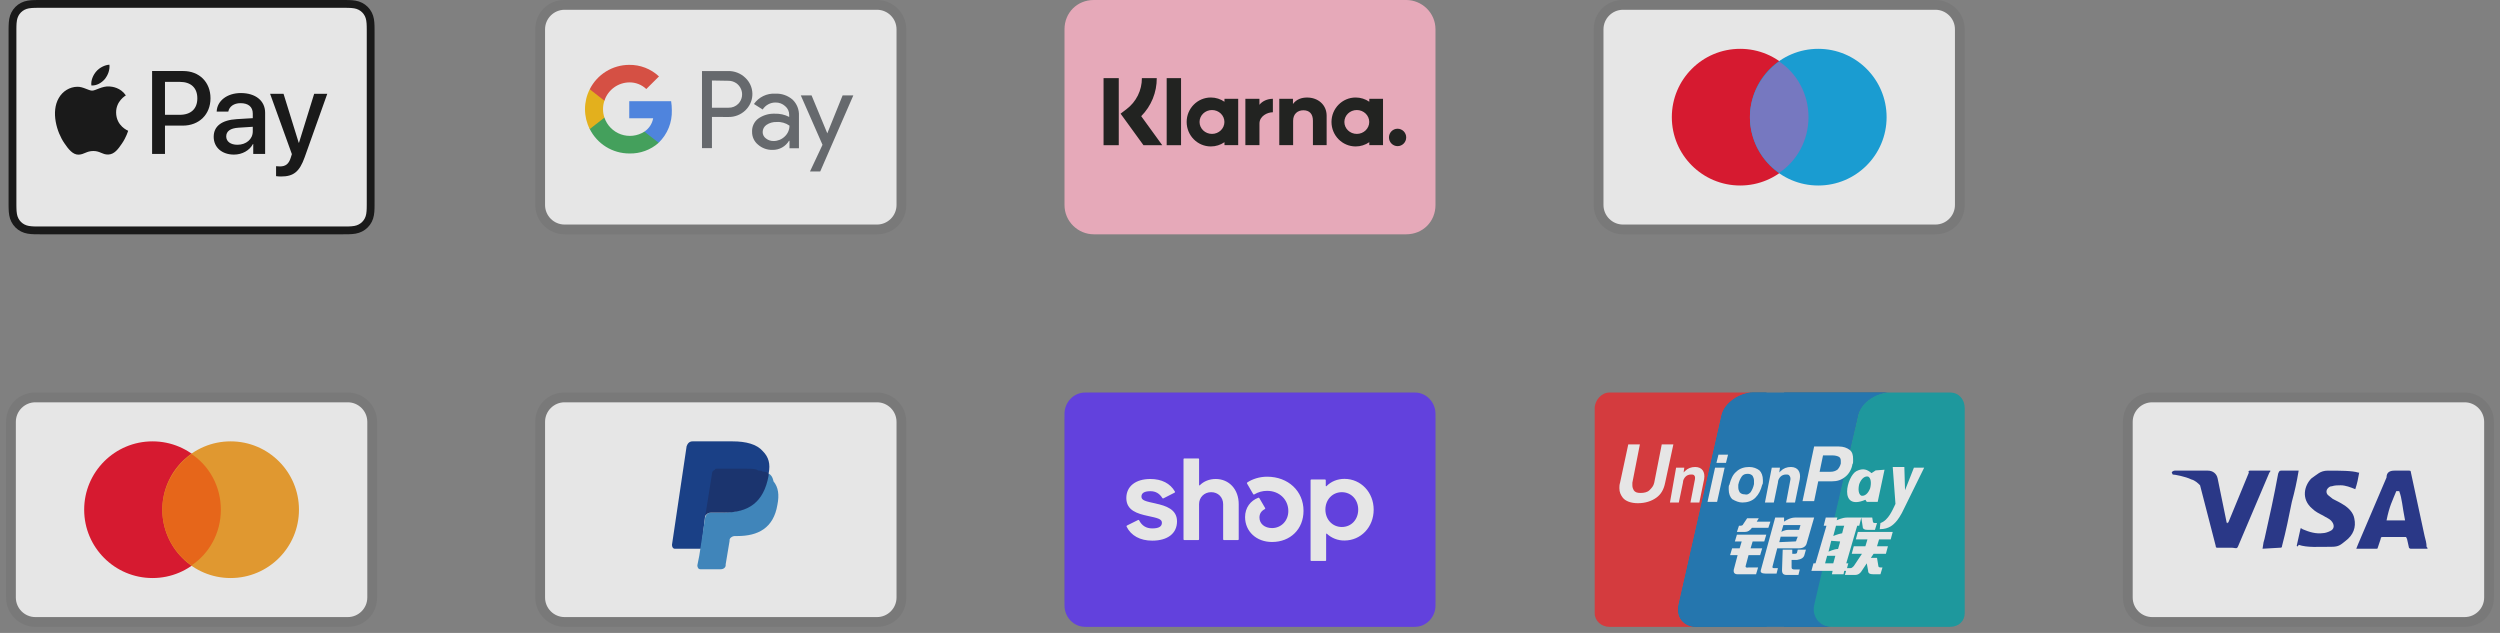
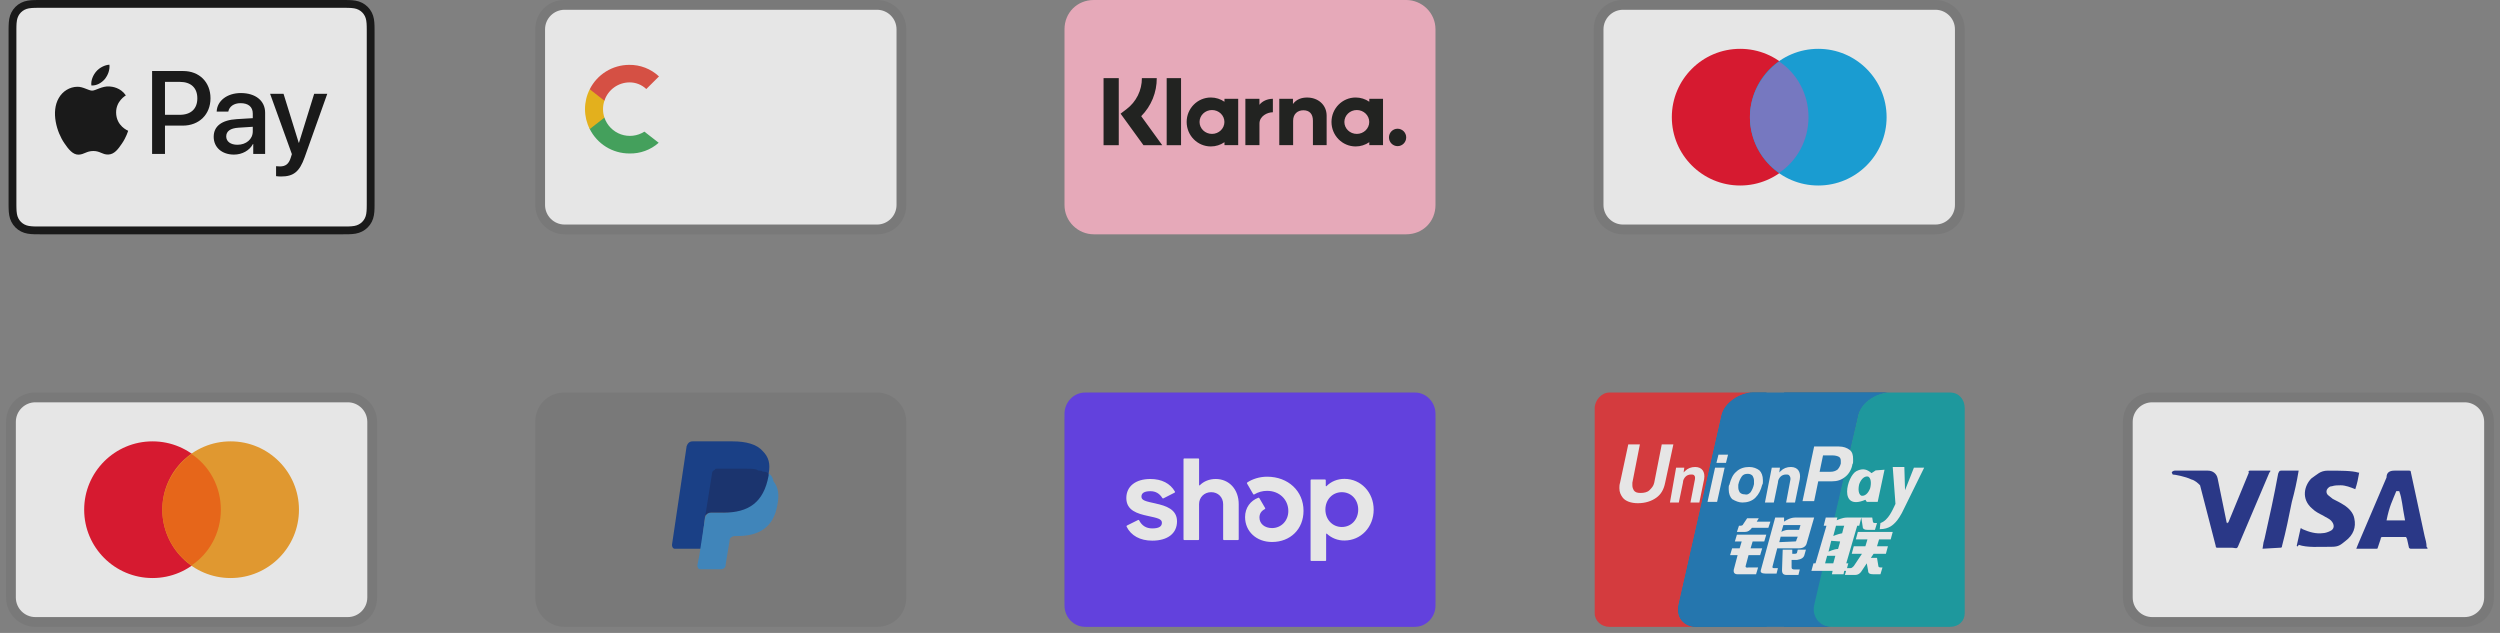
<svg xmlns="http://www.w3.org/2000/svg" width="237" height="60" viewBox="0 0 237 60" fill="none">
  <rect x="0" y="0" width="237" height="60" fill="#808080" stroke="none" />
  <g opacity="0.8" clip-path="url(#clip0_327_1352)">
    <path d="M32.402 0H3.92C3.802 0 3.683 0 3.564 0.001C3.464 0.001 3.364 0.003 3.264 0.005C3.047 0.011 2.827 0.024 2.612 0.063C2.396 0.1 2.187 0.169 1.992 0.267C1.599 0.467 1.28 0.786 1.08 1.179C0.981 1.374 0.912 1.583 0.876 1.799C0.837 2.015 0.824 2.234 0.818 2.452C0.815 2.552 0.814 2.652 0.813 2.751C0.813 2.87 0.813 2.988 0.813 3.107V19.105C0.813 19.224 0.813 19.342 0.813 19.461C0.814 19.561 0.815 19.661 0.818 19.761C0.824 19.978 0.837 20.198 0.876 20.413C0.912 20.628 0.981 20.838 1.08 21.033C1.179 21.228 1.308 21.407 1.463 21.561C1.618 21.716 1.796 21.846 1.992 21.945C2.19 22.046 2.394 22.11 2.612 22.15C2.827 22.188 3.047 22.201 3.264 22.207C3.364 22.209 3.464 22.21 3.564 22.211C3.683 22.212 3.802 22.212 3.92 22.212H32.402C32.52 22.212 32.639 22.212 32.758 22.211C32.858 22.211 32.957 22.209 33.058 22.207C33.275 22.201 33.495 22.188 33.71 22.15C33.926 22.113 34.135 22.044 34.33 21.945C34.723 21.745 35.042 21.426 35.242 21.033C35.343 20.835 35.407 20.631 35.446 20.413C35.485 20.198 35.498 19.978 35.504 19.761C35.507 19.661 35.508 19.561 35.508 19.461C35.509 19.342 35.509 19.224 35.509 19.105V3.107C35.509 2.989 35.509 2.87 35.508 2.751C35.508 2.651 35.506 2.552 35.504 2.452C35.498 2.234 35.485 2.015 35.446 1.799C35.41 1.583 35.341 1.374 35.242 1.179C35.042 0.786 34.723 0.467 34.33 0.267C34.135 0.169 33.926 0.1 33.71 0.063C33.495 0.024 33.275 0.011 33.058 0.005C32.958 0.003 32.858 0.001 32.758 0.001C32.639 0 32.52 0 32.402 0Z" fill="black" />
    <path d="M32.402 0.74L32.753 0.741C32.848 0.741 32.943 0.743 33.038 0.745C33.204 0.75 33.398 0.759 33.579 0.791C33.737 0.819 33.869 0.862 33.995 0.927C34.249 1.056 34.455 1.262 34.583 1.515C34.647 1.641 34.69 1.772 34.718 1.931C34.751 2.11 34.76 2.305 34.764 2.472C34.767 2.566 34.768 2.661 34.768 2.757C34.769 2.874 34.769 2.99 34.769 3.107V19.105C34.769 19.222 34.769 19.338 34.768 19.457C34.768 19.552 34.767 19.646 34.764 19.74C34.76 19.907 34.751 20.102 34.718 20.283C34.694 20.427 34.648 20.567 34.583 20.697C34.454 20.951 34.248 21.157 33.994 21.285C33.868 21.35 33.737 21.393 33.581 21.421C33.396 21.454 33.194 21.463 33.041 21.467C32.946 21.469 32.85 21.47 32.752 21.471C32.636 21.472 32.519 21.472 32.402 21.472H3.916C3.801 21.472 3.685 21.472 3.568 21.471C3.474 21.47 3.379 21.469 3.285 21.467C3.129 21.463 2.926 21.454 2.743 21.421C2.598 21.397 2.458 21.351 2.327 21.285C2.201 21.221 2.086 21.137 1.987 21.037C1.887 20.938 1.804 20.823 1.74 20.697C1.674 20.566 1.629 20.426 1.605 20.281C1.572 20.1 1.563 19.906 1.559 19.741C1.556 19.646 1.555 19.551 1.554 19.457L1.554 19.178V3.034L1.554 2.756C1.555 2.661 1.556 2.566 1.558 2.472C1.563 2.306 1.572 2.112 1.605 1.929C1.629 1.785 1.674 1.645 1.74 1.514C1.804 1.389 1.887 1.274 1.988 1.174C2.087 1.074 2.202 0.991 2.328 0.927C2.459 0.861 2.599 0.815 2.743 0.791C2.924 0.759 3.119 0.75 3.285 0.745C3.38 0.743 3.475 0.741 3.569 0.741L3.921 0.74H32.402Z" fill="white" />
    <path d="M9.933 7.5C10.227 7.132 10.427 6.638 10.374 6.133C9.944 6.154 9.418 6.417 9.114 6.785C8.841 7.101 8.599 7.615 8.662 8.099C9.145 8.141 9.628 7.857 9.933 7.5Z" fill="black" />
    <path d="M10.369 8.194C9.667 8.152 9.07 8.592 8.735 8.592C8.399 8.592 7.886 8.215 7.331 8.225C6.608 8.236 5.938 8.645 5.571 9.295C4.817 10.594 5.372 12.523 6.106 13.581C6.462 14.105 6.891 14.682 7.457 14.661C7.991 14.64 8.201 14.315 8.85 14.315C9.499 14.315 9.688 14.661 10.254 14.65C10.84 14.64 11.207 14.126 11.563 13.602C11.972 13.005 12.139 12.428 12.149 12.397C12.139 12.387 11.018 11.957 11.008 10.668C10.997 9.588 11.888 9.074 11.93 9.043C11.427 8.299 10.641 8.215 10.369 8.194" fill="black" />
    <path d="M17.367 6.733C18.893 6.733 19.955 7.784 19.955 9.315C19.955 10.852 18.871 11.909 17.329 11.909H15.64V14.595H14.419V6.733H17.367ZM15.64 10.884H17.04C18.103 10.884 18.707 10.312 18.707 9.321C18.707 8.329 18.103 7.762 17.046 7.762H15.64V10.884Z" fill="black" />
    <path d="M20.258 12.967C20.258 11.959 21.026 11.381 22.443 11.294L23.963 11.202V10.766C23.963 10.128 23.543 9.78 22.797 9.78C22.181 9.78 21.734 10.095 21.642 10.58H20.541C20.574 9.562 21.533 8.821 22.83 8.821C24.224 8.821 25.134 9.551 25.134 10.684V14.596H24.007V13.653H23.979C23.658 14.269 22.949 14.656 22.181 14.656C21.048 14.656 20.258 13.98 20.258 12.967ZM23.963 12.46V12.019L22.606 12.106C21.843 12.155 21.446 12.438 21.446 12.934C21.446 13.414 21.86 13.724 22.508 13.724C23.336 13.724 23.963 13.196 23.963 12.46Z" fill="black" />
    <path d="M26.171 16.699V15.756C26.248 15.767 26.433 15.778 26.531 15.778C27.07 15.778 27.375 15.549 27.561 14.96L27.67 14.612L25.605 8.891H26.879L28.318 13.533H28.345L29.784 8.891H31.026L28.885 14.9C28.394 16.279 27.833 16.732 26.645 16.732C26.553 16.732 26.253 16.721 26.171 16.699Z" fill="black" />
  </g>
  <g opacity="0.8" clip-path="url(#clip1_327_1352)">
    <path opacity="0.07" d="M83.139 -0H53.523C51.949 -0 50.746 1.203 50.746 2.776V19.436C50.746 21.009 52.042 22.212 53.523 22.212H83.139C84.712 22.212 85.915 21.009 85.915 19.436V2.776C85.915 1.203 84.62 -0 83.139 -0Z" fill="black" />
    <path d="M83.139 0.926C84.157 0.926 84.99 1.759 84.99 2.777V19.436C84.99 20.454 84.157 21.287 83.139 21.287H53.522C52.504 21.287 51.671 20.454 51.671 19.436V2.777C51.671 1.759 52.504 0.926 53.522 0.926H83.139Z" fill="white" />
-     <path d="M67.492 11.085V14.046H66.549V6.735H69.04C69.338 6.73 69.635 6.784 69.912 6.894C70.19 7.003 70.443 7.167 70.657 7.375C70.859 7.564 71.023 7.792 71.138 8.044C71.253 8.296 71.317 8.569 71.326 8.846C71.335 9.123 71.29 9.399 71.193 9.659C71.096 9.919 70.948 10.156 70.758 10.359L70.657 10.466C70.222 10.88 69.641 11.105 69.04 11.09L67.492 11.085ZM67.492 7.631V10.211H69.063C69.412 10.222 69.749 10.086 69.993 9.837C70.168 9.655 70.285 9.425 70.331 9.177C70.376 8.929 70.347 8.672 70.248 8.44C70.149 8.208 69.984 8.01 69.773 7.871C69.562 7.732 69.315 7.658 69.063 7.658L67.492 7.631ZM73.493 8.878C74.094 8.85 74.683 9.052 75.138 9.446C75.55 9.843 75.769 10.399 75.74 10.972V14.057H74.843V13.348H74.797C74.637 13.614 74.409 13.834 74.138 13.985C73.866 14.136 73.56 14.213 73.249 14.21C72.742 14.226 72.247 14.05 71.865 13.717C71.683 13.569 71.538 13.382 71.44 13.169C71.341 12.957 71.293 12.725 71.297 12.491C71.287 12.255 71.332 12.02 71.431 11.804C71.53 11.589 71.678 11.401 71.865 11.255C72.321 10.927 72.874 10.759 73.436 10.778C73.915 10.76 74.389 10.864 74.815 11.085V10.892C74.818 10.733 74.785 10.575 74.718 10.431C74.651 10.286 74.552 10.159 74.429 10.058C74.181 9.833 73.857 9.711 73.522 9.718C73.279 9.715 73.039 9.775 72.826 9.891C72.612 10.007 72.432 10.176 72.301 10.381L71.473 9.859C71.698 9.537 72.002 9.278 72.355 9.106C72.709 8.934 73.1 8.856 73.493 8.878ZM72.301 12.514C72.299 12.633 72.326 12.752 72.381 12.859C72.435 12.966 72.515 13.057 72.613 13.126C72.82 13.289 73.076 13.375 73.34 13.37C73.737 13.369 74.117 13.212 74.4 12.933C74.683 12.668 74.843 12.299 74.843 11.912C74.487 11.659 74.054 11.536 73.617 11.566C73.279 11.553 72.945 11.648 72.664 11.838C72.553 11.912 72.462 12.013 72.399 12.131C72.335 12.248 72.302 12.38 72.301 12.514ZM80.896 9.043L77.758 16.253H76.788L77.974 13.728L75.915 9.043H76.936L78.428 12.639L79.88 9.043H80.896Z" fill="#5F6368" />
-     <path d="M63.69 10.443C63.69 10.158 63.668 9.873 63.623 9.592H59.652V11.209H61.921C61.875 11.466 61.777 11.711 61.634 11.929C61.491 12.147 61.305 12.335 61.088 12.479V13.529H62.443C62.855 13.13 63.179 12.65 63.394 12.118C63.608 11.587 63.709 11.016 63.69 10.443Z" fill="#4285F4" />
    <path d="M59.658 14.55C60.682 14.578 61.678 14.215 62.444 13.534L61.087 12.479C60.761 12.688 60.392 12.82 60.007 12.865C59.622 12.91 59.232 12.866 58.867 12.738C58.502 12.609 58.17 12.399 57.899 12.123C57.627 11.848 57.421 11.514 57.298 11.146H55.908V12.229C56.256 12.926 56.791 13.512 57.453 13.922C58.115 14.332 58.879 14.549 59.658 14.55Z" fill="#34A853" />
    <path d="M57.298 11.152C57.122 10.631 57.122 10.066 57.298 9.546V8.463H55.908C55.611 9.047 55.457 9.693 55.457 10.349C55.457 11.004 55.611 11.65 55.908 12.234L57.298 11.152Z" fill="#FBBC04" />
    <path d="M59.658 7.811C60.257 7.801 60.836 8.027 61.268 8.441L62.471 7.244C61.704 6.524 60.687 6.131 59.635 6.149C58.86 6.153 58.102 6.371 57.444 6.78C56.787 7.188 56.255 7.771 55.908 8.463L57.298 9.547C57.46 9.047 57.776 8.611 58.199 8.3C58.622 7.988 59.132 7.818 59.658 7.811Z" fill="#EA4335" />
  </g>
  <g opacity="0.8" clip-path="url(#clip2_327_1352)">
    <path fill-rule="evenodd" clip-rule="evenodd" d="M133.308 -0H103.692C102.118 -0 100.915 1.203 100.915 2.776V19.436C100.915 21.009 102.211 22.212 103.692 22.212H133.308C134.881 22.212 136.084 21.009 136.084 19.436V2.776C136.084 1.203 134.789 -0 133.308 -0Z" fill="#FFB3C7" />
    <path fill-rule="evenodd" clip-rule="evenodd" d="M133.308 0.926C134.326 0.926 135.159 1.759 135.159 2.777V19.436C135.159 20.454 134.326 21.287 133.308 21.287H103.691C102.673 21.287 101.84 20.454 101.84 19.436V2.777C101.84 1.759 102.673 0.926 103.691 0.926H133.308Z" fill="#FFB3C7" />
    <path d="M132.491 12.202C132.04 12.202 131.674 12.572 131.674 13.027C131.674 13.484 132.04 13.854 132.491 13.854C132.942 13.854 133.308 13.484 133.308 13.027C133.309 12.809 133.223 12.6 133.07 12.445C132.917 12.291 132.709 12.203 132.491 12.202ZM129.804 11.563C129.804 10.938 129.276 10.431 128.625 10.431C127.973 10.431 127.446 10.938 127.446 11.562C127.446 12.187 127.973 12.694 128.625 12.694C129.276 12.694 129.804 12.187 129.804 11.562V11.563ZM129.809 9.364H131.11V13.76H129.809V13.48C129.43 13.742 128.979 13.883 128.518 13.883C127.251 13.883 126.225 12.844 126.225 11.562C126.225 10.281 127.252 9.243 128.518 9.243C128.997 9.243 129.44 9.391 129.809 9.646V9.364ZM119.394 9.937V9.364H118.061V13.76H119.397V11.709C119.397 11.015 120.139 10.644 120.654 10.644H120.669V9.365C120.142 9.365 119.655 9.594 119.394 9.937ZM116.075 11.562C116.075 10.938 115.547 10.431 114.896 10.431C114.245 10.431 113.717 10.938 113.717 11.562C113.717 12.187 114.244 12.694 114.896 12.694C115.547 12.694 116.075 12.187 116.075 11.562ZM116.08 9.364H117.381V13.76H116.08V13.48C115.7 13.742 115.25 13.883 114.789 13.883C113.522 13.883 112.495 12.844 112.495 11.562C112.495 10.281 113.522 9.243 114.789 9.243C115.267 9.243 115.711 9.391 116.079 9.646L116.08 9.364ZM123.912 9.246C123.393 9.246 122.901 9.41 122.572 9.859V9.364H121.276V13.76H122.588V11.45C122.588 10.782 123.031 10.454 123.564 10.454C124.136 10.454 124.465 10.8 124.465 11.441V13.761H125.765V10.965C125.765 9.942 124.96 9.246 123.912 9.246ZM110.601 13.762H111.963V7.404H110.601V13.76V13.762ZM104.617 13.762H106.059V7.404H104.617V13.762ZM109.661 7.404C109.665 8.073 109.537 8.736 109.284 9.356C109.031 9.975 108.658 10.538 108.187 11.013L110.18 13.762H108.399L106.232 10.775L106.791 10.351C107.247 10.007 107.617 9.562 107.87 9.05C108.123 8.539 108.254 7.975 108.251 7.404H109.661Z" fill="#0A0B09" />
  </g>
  <g opacity="0.8" clip-path="url(#clip3_327_1352)">
    <path opacity="0.07" d="M183.477 -0H153.861C152.288 -0 151.084 1.203 151.084 2.776V19.436C151.084 21.009 152.38 22.212 153.861 22.212H183.477C185.051 22.212 186.254 21.009 186.254 19.436V2.776C186.254 1.203 184.958 -0 183.477 -0Z" fill="black" />
    <path d="M183.478 0.926C184.496 0.926 185.329 1.759 185.329 2.777V19.436C185.329 20.454 184.496 21.287 183.478 21.287H153.861C152.843 21.287 152.01 20.454 152.01 19.436V2.777C152.01 1.759 152.843 0.926 153.861 0.926H183.478Z" fill="white" />
    <path d="M164.967 17.586C168.545 17.586 171.446 14.685 171.446 11.107C171.446 7.529 168.545 4.629 164.967 4.629C161.389 4.629 158.489 7.529 158.489 11.107C158.489 14.685 161.389 17.586 164.967 17.586Z" fill="#EB001B" />
    <path d="M172.371 17.586C175.949 17.586 178.85 14.685 178.85 11.107C178.85 7.529 175.949 4.629 172.371 4.629C168.793 4.629 165.893 7.529 165.893 11.107C165.893 14.685 168.793 17.586 172.371 17.586Z" fill="#00A2E5" />
    <path d="M171.446 11.105C171.446 8.884 170.335 6.941 168.669 5.83C167.003 7.033 165.893 8.977 165.893 11.105C165.893 13.234 167.003 15.27 168.669 16.381C170.335 15.27 171.446 13.327 171.446 11.105Z" fill="#7375CF" />
  </g>
  <g opacity="0.8" clip-path="url(#clip4_327_1352)">
    <path opacity="0.07" d="M32.969 37.212H3.353C1.78 37.212 0.577 38.415 0.577 39.989V56.648C0.577 58.221 1.872 59.424 3.353 59.424H32.969C34.543 59.424 35.746 58.221 35.746 56.648V39.989C35.746 38.415 34.45 37.212 32.969 37.212Z" fill="black" />
    <path d="M32.969 38.138C33.987 38.138 34.82 38.971 34.82 39.989V56.648C34.82 57.666 33.987 58.499 32.969 58.499H3.353C2.335 58.499 1.502 57.666 1.502 56.648V39.989C1.502 38.971 2.335 38.138 3.353 38.138H32.969Z" fill="white" />
    <path d="M14.459 54.798C18.037 54.798 20.938 51.898 20.938 48.32C20.938 44.742 18.037 41.841 14.459 41.841C10.881 41.841 7.98 44.742 7.98 48.32C7.98 51.898 10.881 54.798 14.459 54.798Z" fill="#EB001B" />
    <path d="M21.863 54.798C25.441 54.798 28.342 51.898 28.342 48.32C28.342 44.742 25.441 41.841 21.863 41.841C18.285 41.841 15.385 44.742 15.385 48.32C15.385 51.898 18.285 54.798 21.863 54.798Z" fill="#F79E1B" />
    <path d="M20.938 48.318C20.938 46.096 19.827 44.153 18.161 43.042C16.495 44.245 15.385 46.189 15.385 48.318C15.385 50.446 16.495 52.482 18.161 53.593C19.827 52.482 20.938 50.539 20.938 48.318Z" fill="#FF5F00" />
  </g>
  <g opacity="0.8" clip-path="url(#clip5_327_1352)">
    <path opacity="0.07" d="M83.139 37.212H53.523C51.949 37.212 50.746 38.415 50.746 39.989V56.648C50.746 58.221 52.042 59.424 53.523 59.424H83.139C84.712 59.424 85.915 58.221 85.915 56.648V39.989C85.915 38.415 84.62 37.212 83.139 37.212Z" fill="black" />
-     <path d="M83.139 38.138C84.157 38.138 84.99 38.971 84.99 39.989V56.648C84.99 57.666 84.157 58.499 83.139 58.499H53.523C52.505 58.499 51.672 57.666 51.672 56.648V39.989C51.672 38.971 52.505 38.138 53.523 38.138H83.139Z" fill="white" />
    <path d="M72.866 44.895C73.051 43.97 72.866 43.322 72.31 42.767C71.755 42.119 70.737 41.841 69.441 41.841H65.647C65.369 41.841 65.184 42.026 65.091 42.304L63.703 51.651C63.703 51.837 63.796 52.022 63.981 52.022H66.48L66.85 48.875L68.516 46.839L72.866 44.895Z" fill="#003087" />
    <path d="M72.866 44.894L72.68 45.079C72.218 47.67 70.644 48.596 68.423 48.596H67.405C67.127 48.596 66.942 48.781 66.85 49.059L66.294 52.668L66.109 53.593C66.109 53.779 66.202 53.964 66.387 53.964H68.331C68.608 53.964 68.793 53.779 68.793 53.593V53.501L69.164 51.28V51.187C69.164 51.002 69.441 50.817 69.626 50.817H69.904C71.847 50.817 73.328 50.077 73.698 47.855C73.884 46.93 73.791 46.189 73.328 45.634C73.236 45.171 73.051 44.986 72.866 44.894Z" fill="#3086C8" />
    <path d="M72.311 44.709C72.218 44.616 72.126 44.616 72.033 44.616C71.94 44.616 71.848 44.616 71.755 44.523C71.478 44.431 71.107 44.431 70.737 44.431H67.961C67.868 44.431 67.776 44.431 67.776 44.523C67.591 44.616 67.498 44.709 67.498 44.894L66.85 48.966V49.059C66.85 48.781 67.128 48.596 67.405 48.596H68.609C70.922 48.596 72.403 47.67 72.866 45.079V44.894C72.773 44.801 72.588 44.709 72.403 44.709H72.311Z" fill="#012169" />
  </g>
  <g opacity="0.8" clip-path="url(#clip6_327_1352)">
    <path opacity="0.07" d="M133.308 37.212H103.692C102.118 37.212 100.915 38.415 100.915 39.989V56.648C100.915 58.221 102.211 59.424 103.692 59.424H133.308C134.881 59.424 136.084 58.221 136.084 56.648V39.989C136.084 38.415 134.789 37.212 133.308 37.212Z" fill="black" />
    <path d="M134.131 37.212C135.205 37.212 136.084 38.121 136.084 39.231V57.405C136.084 58.515 135.205 59.424 134.131 59.424H102.868C101.794 59.424 100.915 58.515 100.915 57.405V39.231C100.915 38.121 101.794 37.212 102.869 37.212H134.131Z" fill="#5A31F4" />
    <path d="M109.569 47.734C108.627 47.528 108.208 47.447 108.208 47.082C108.208 46.737 108.491 46.565 109.06 46.565C109.559 46.565 109.924 46.786 110.193 47.217C110.203 47.233 110.218 47.245 110.236 47.25C110.254 47.255 110.273 47.253 110.29 47.245L111.35 46.704C111.359 46.699 111.367 46.693 111.374 46.685C111.38 46.677 111.385 46.668 111.388 46.658C111.39 46.648 111.391 46.638 111.39 46.627C111.388 46.617 111.385 46.608 111.38 46.599C110.94 45.83 110.128 45.408 109.057 45.408C107.65 45.408 106.776 46.107 106.776 47.219C106.776 48.399 107.841 48.697 108.785 48.903C109.729 49.109 110.149 49.19 110.149 49.556C110.149 49.922 109.842 50.094 109.23 50.094C108.663 50.094 108.244 49.833 107.99 49.326C107.981 49.309 107.965 49.296 107.947 49.289C107.928 49.283 107.908 49.285 107.891 49.294L106.833 49.821C106.815 49.831 106.801 49.846 106.795 49.866C106.789 49.885 106.79 49.906 106.8 49.924C107.22 50.776 108.08 51.254 109.231 51.254C110.696 51.254 111.581 50.567 111.581 49.421C111.581 48.276 110.512 47.943 109.57 47.737L109.569 47.734ZM115.251 45.408C114.65 45.408 114.118 45.623 113.737 46.006C113.732 46.012 113.725 46.016 113.718 46.017C113.71 46.019 113.702 46.018 113.695 46.015C113.688 46.012 113.683 46.007 113.679 46C113.675 45.994 113.673 45.986 113.673 45.978V43.535C113.673 43.525 113.672 43.516 113.668 43.507C113.664 43.498 113.659 43.489 113.652 43.482C113.645 43.475 113.637 43.47 113.628 43.466C113.619 43.462 113.609 43.46 113.599 43.46H112.271C112.261 43.46 112.251 43.462 112.242 43.466C112.233 43.47 112.225 43.475 112.218 43.483C112.211 43.49 112.206 43.498 112.202 43.507C112.199 43.516 112.197 43.526 112.197 43.536V51.12C112.197 51.13 112.199 51.139 112.202 51.149C112.206 51.158 112.211 51.166 112.218 51.173C112.225 51.18 112.233 51.186 112.242 51.19C112.251 51.194 112.261 51.196 112.271 51.196H113.597C113.607 51.196 113.617 51.194 113.626 51.19C113.636 51.186 113.644 51.181 113.651 51.174C113.658 51.166 113.663 51.158 113.667 51.149C113.671 51.14 113.673 51.13 113.672 51.12V47.794C113.672 47.15 114.161 46.658 114.819 46.658C115.476 46.658 115.954 47.14 115.954 47.794V51.12C115.953 51.13 115.955 51.14 115.959 51.149C115.963 51.158 115.968 51.166 115.975 51.174C115.982 51.181 115.99 51.186 116 51.19C116.009 51.194 116.019 51.196 116.029 51.196H117.355C117.365 51.196 117.375 51.194 117.384 51.19C117.393 51.186 117.402 51.181 117.409 51.174C117.416 51.166 117.421 51.158 117.425 51.149C117.428 51.14 117.43 51.13 117.43 51.12V47.794C117.43 46.396 116.523 45.408 115.251 45.408ZM120.122 45.191C119.402 45.191 118.727 45.413 118.243 45.735C118.227 45.746 118.216 45.762 118.211 45.781C118.206 45.799 118.209 45.819 118.218 45.836L118.803 46.843C118.808 46.852 118.815 46.859 118.822 46.865C118.83 46.871 118.839 46.876 118.848 46.878C118.858 46.881 118.868 46.881 118.878 46.88C118.887 46.879 118.897 46.876 118.905 46.871C119.272 46.647 119.695 46.529 120.125 46.532C121.282 46.532 122.133 47.357 122.133 48.446C122.133 49.374 121.452 50.061 120.589 50.061C119.885 50.061 119.397 49.648 119.397 49.064C119.397 48.73 119.537 48.456 119.904 48.263C119.913 48.258 119.921 48.252 119.927 48.244C119.934 48.236 119.939 48.227 119.941 48.217C119.944 48.207 119.945 48.197 119.944 48.187C119.942 48.176 119.939 48.167 119.933 48.158L119.382 47.216C119.373 47.201 119.359 47.189 119.342 47.183C119.326 47.177 119.308 47.177 119.291 47.184C118.552 47.46 118.033 48.126 118.033 49.02C118.033 50.371 119.1 51.38 120.588 51.38C122.325 51.38 123.574 50.165 123.574 48.423C123.574 46.555 122.121 45.191 120.122 45.191ZM127.454 45.397C126.784 45.397 126.183 45.647 125.747 46.088C125.722 46.113 125.683 46.094 125.683 46.061V45.532C125.683 45.522 125.681 45.512 125.678 45.503C125.674 45.493 125.669 45.485 125.662 45.478C125.655 45.471 125.646 45.465 125.637 45.461C125.628 45.458 125.618 45.456 125.609 45.456H124.316C124.306 45.456 124.296 45.458 124.287 45.461C124.278 45.465 124.27 45.471 124.263 45.478C124.256 45.485 124.25 45.493 124.247 45.503C124.243 45.512 124.241 45.522 124.242 45.532V53.104C124.242 53.114 124.243 53.124 124.247 53.133C124.251 53.142 124.256 53.15 124.263 53.157C124.27 53.164 124.278 53.169 124.287 53.173C124.296 53.177 124.306 53.179 124.316 53.179H125.642C125.652 53.179 125.662 53.177 125.671 53.173C125.68 53.17 125.688 53.164 125.695 53.157C125.702 53.15 125.708 53.142 125.711 53.133C125.715 53.124 125.717 53.114 125.717 53.104V50.621C125.717 50.588 125.757 50.571 125.781 50.593C126.234 51.017 126.834 51.249 127.454 51.241C129.011 51.241 130.224 49.97 130.224 48.319C130.224 46.668 129.009 45.397 127.454 45.397ZM127.203 49.959C126.318 49.959 125.647 49.248 125.647 48.309C125.647 47.37 126.317 46.659 127.203 46.659C128.09 46.659 128.758 47.358 128.758 48.309C128.758 49.26 128.099 49.959 127.203 49.959Z" fill="white" />
  </g>
  <g opacity="0.8">
    <g clip-path="url(#clip7_327_1352)">
      <path d="M167.466 37.212V59.424H160.802C159.599 59.424 158.859 58.499 159.136 57.296L163.209 39.341C163.486 38.138 164.967 37.212 166.17 37.212H167.466ZM179.127 37.212C177.924 37.212 176.443 38.138 176.166 39.341L172.001 57.296C171.723 58.499 172.464 59.424 173.667 59.424H169.132V37.212H179.127Z" fill="#005B9A" />
      <path d="M166.17 37.212C164.967 37.212 163.486 38.23 163.208 39.341L159.136 57.296C158.858 58.499 159.599 59.424 160.802 59.424H152.565C151.825 59.424 151.177 58.869 151.177 58.129V38.693C151.177 37.953 151.825 37.212 152.565 37.212H166.17Z" fill="#E9292D" />
      <path d="M179.127 37.212C177.924 37.212 176.443 38.23 176.166 39.341L172.094 57.296C171.816 58.499 172.556 59.424 173.759 59.424H160.34H160.802C159.599 59.424 158.859 58.499 159.136 57.296L163.209 39.341C163.486 38.138 164.967 37.212 166.17 37.212H179.127Z" fill="#0E73B9" />
      <path d="M186.254 38.693V58.129C186.254 58.869 185.699 59.424 184.866 59.424H173.667C172.464 59.424 171.724 58.406 172.001 57.296L176.166 39.341C176.444 38.138 177.924 37.212 179.128 37.212H184.866C185.699 37.212 186.254 37.86 186.254 38.693Z" fill="#059DA4" />
      <path d="M164.854 49.842H164.984C165.113 49.842 165.243 49.777 165.243 49.712L165.632 49.129H166.733L166.538 49.453H167.834L167.64 50.036H166.085C165.891 50.295 165.696 50.425 165.437 50.425H164.66L164.854 49.842ZM164.66 50.684H167.445L167.251 51.332H166.15L165.955 51.98H167.057L166.862 52.627H165.761L165.502 53.599C165.437 53.729 165.502 53.858 165.761 53.794H166.668L166.474 54.441H164.725C164.401 54.441 164.271 54.247 164.401 53.858L164.725 52.627H164.012L164.206 51.98H164.919L165.113 51.332H164.465L164.66 50.684ZM169.13 49.064V49.453C169.13 49.453 169.648 49.064 170.166 49.064H171.98L171.268 51.526C171.203 51.785 170.944 51.98 170.555 51.98H168.482L168.029 53.729C168.029 53.794 168.029 53.858 168.158 53.858H168.547L168.417 54.377H167.381C166.992 54.377 166.862 54.247 166.927 54.053L168.288 49.064H169.13ZM170.685 49.777H169.065L168.871 50.425C168.871 50.425 169.13 50.23 169.583 50.23H170.555L170.685 49.777ZM170.102 51.332C170.231 51.332 170.296 51.332 170.296 51.202L170.426 50.878H168.806L168.676 51.396L170.102 51.332ZM169 52.109H169.907V52.498H170.166C170.296 52.498 170.361 52.433 170.361 52.368L170.426 52.109H171.203L171.073 52.563C171.009 52.886 170.75 53.016 170.361 53.081H169.843V53.794C169.843 53.923 169.907 53.988 170.166 53.988H170.62L170.49 54.506H169.389C169.065 54.506 168.936 54.377 168.936 54.053L169 52.109ZM172.887 49.842L173.082 49.064H174.183L174.118 49.323C174.118 49.323 174.637 49.064 175.09 49.064H176.451L176.256 49.842H176.062L175.025 53.405H175.22L175.025 54.117H174.831L174.766 54.441H173.665L173.73 54.117H171.721L171.916 53.405H172.11L173.147 49.842H172.887ZM174.054 49.842L173.794 50.813C173.794 50.813 174.248 50.619 174.637 50.554C174.701 50.23 174.831 49.842 174.831 49.842H174.054ZM173.6 51.267L173.341 52.303C173.341 52.303 173.859 52.044 174.248 52.044C174.378 51.656 174.442 51.332 174.442 51.332L173.6 51.267ZM173.794 53.405L173.989 52.692H173.211L173.017 53.405H173.794ZM176.451 49.064H177.487L177.552 49.453C177.552 49.518 177.617 49.583 177.746 49.583H177.941L177.746 50.23H177.034C176.775 50.23 176.58 50.166 176.58 49.906L176.451 49.064ZM176.127 50.425H179.431L179.236 51.137H178.135L177.941 51.785H178.977L178.783 52.498H177.617L177.358 52.886H177.941L178.07 53.664C178.07 53.729 178.135 53.794 178.265 53.794H178.459L178.265 54.441H177.617C177.293 54.441 177.099 54.377 177.099 54.117L176.969 53.405L176.451 54.182C176.321 54.377 176.127 54.506 175.868 54.506H174.896L175.09 53.858H175.414C175.544 53.858 175.608 53.794 175.738 53.664L176.515 52.498H175.544L175.738 51.785H176.839L177.034 51.137H175.932L176.127 50.425ZM157.857 45.76C157.728 46.408 157.469 46.861 157.015 47.185C156.562 47.509 155.978 47.704 155.266 47.704C154.618 47.704 154.1 47.509 153.841 47.185C153.646 46.926 153.517 46.667 153.517 46.278C153.517 46.149 153.517 45.955 153.581 45.76L154.359 42.132H155.46L154.748 45.76V46.019C154.748 46.214 154.812 46.343 154.877 46.473C155.007 46.667 155.201 46.732 155.525 46.732C155.849 46.732 156.173 46.667 156.367 46.473C156.562 46.278 156.756 46.084 156.821 45.76L157.533 42.132H158.635L157.857 45.76ZM158.894 44.335H159.671L159.606 44.788L159.736 44.659C159.995 44.4 160.319 44.27 160.708 44.27C161.032 44.27 161.291 44.4 161.42 44.594C161.55 44.788 161.615 45.047 161.55 45.436L161.097 47.639H160.254L160.643 45.63C160.708 45.371 160.708 45.177 160.643 45.112C160.578 44.983 160.449 44.983 160.319 44.983C160.125 44.983 159.93 45.047 159.801 45.177C159.671 45.307 159.542 45.501 159.542 45.76L159.153 47.639H158.311L158.894 44.335ZM167.964 44.335H168.741L168.676 44.788L168.806 44.659C169.065 44.4 169.389 44.27 169.778 44.27C170.102 44.27 170.361 44.4 170.49 44.594C170.62 44.788 170.685 45.047 170.62 45.436L170.166 47.639H169.324L169.713 45.566C169.778 45.371 169.713 45.177 169.648 45.112C169.583 44.983 169.454 44.983 169.324 44.983C169.13 44.983 168.936 45.047 168.806 45.177C168.676 45.307 168.547 45.501 168.547 45.76L168.158 47.639H167.316L167.964 44.335ZM162.587 44.335H163.494L162.781 47.574H161.874L162.587 44.335ZM162.911 43.104H163.818L163.623 43.881H162.716L162.911 43.104ZM164.206 47.315C164.012 47.121 163.882 46.797 163.882 46.408V46.214C163.882 46.149 163.882 46.019 163.947 45.955C164.077 45.436 164.271 44.983 164.595 44.724C164.919 44.4 165.372 44.27 165.826 44.27C166.215 44.27 166.538 44.4 166.798 44.594C166.992 44.788 167.122 45.112 167.122 45.501V45.695C167.122 45.76 167.122 45.89 167.057 45.955C166.927 46.473 166.733 46.861 166.409 47.185C166.085 47.509 165.632 47.639 165.178 47.639C164.854 47.639 164.53 47.509 164.206 47.315ZM165.955 46.667C166.085 46.473 166.215 46.214 166.279 45.89V45.566C166.279 45.371 166.215 45.242 166.15 45.112C166.093 45.049 166.023 44.999 165.944 44.965C165.866 44.932 165.781 44.916 165.696 44.918C165.437 44.918 165.243 44.983 165.113 45.177C164.984 45.371 164.854 45.63 164.789 45.955V46.214C164.789 46.408 164.854 46.538 164.919 46.667C165.048 46.797 165.178 46.861 165.372 46.861C165.632 46.926 165.761 46.861 165.955 46.667ZM171.98 42.327H174.313C174.766 42.327 175.09 42.456 175.349 42.65C175.608 42.845 175.673 43.169 175.673 43.493V43.752C175.673 43.816 175.673 43.946 175.608 44.011C175.544 44.464 175.285 44.918 174.961 45.177C174.572 45.501 174.183 45.63 173.665 45.63H172.369L171.98 47.509H170.879L171.98 42.327ZM172.499 44.724H173.535C173.794 44.724 173.989 44.659 174.183 44.529C174.313 44.4 174.442 44.205 174.507 43.946V43.687C174.507 43.493 174.442 43.363 174.313 43.298C174.183 43.233 173.989 43.169 173.665 43.169H172.823L172.499 44.724ZM180.532 48.157C180.208 48.87 179.884 49.323 179.69 49.518C179.496 49.712 179.107 50.166 178.2 50.166L178.265 49.583C179.042 49.323 179.431 48.287 179.69 47.769L179.431 44.27H180.532L180.597 46.473L181.439 44.335H182.411L180.532 48.157ZM177.811 44.594L177.422 44.853C177.034 44.529 176.645 44.335 175.997 44.659C175.09 45.112 174.248 48.481 176.839 47.38L176.969 47.574H178.006L178.653 44.529L177.811 44.594ZM177.293 46.278C177.099 46.797 176.775 47.056 176.451 46.991C176.192 46.861 176.127 46.408 176.256 45.89C176.451 45.371 176.775 45.112 177.099 45.177C177.358 45.307 177.422 45.76 177.293 46.278Z" fill="white" />
    </g>
  </g>
  <g opacity="0.8" clip-path="url(#clip8_327_1352)">
    <path opacity="0.07" d="M233.647 37.212H204.03C202.457 37.212 201.254 38.415 201.254 39.989V56.648C201.254 58.221 202.55 59.424 204.03 59.424H233.647C235.22 59.424 236.423 58.221 236.423 56.648V39.989C236.423 38.415 235.127 37.212 233.647 37.212Z" fill="black" />
    <path d="M233.647 38.138C234.665 38.138 235.498 38.971 235.498 39.989V56.648C235.498 57.666 234.665 58.499 233.647 58.499H204.031C203.013 58.499 202.18 57.666 202.18 56.648V39.989C202.18 38.971 203.013 38.138 204.031 38.138H233.647Z" fill="white" />
    <path d="M227.446 46.56H227.169C226.798 47.485 226.521 47.948 226.243 49.336H228.001C227.724 47.948 227.724 47.3 227.446 46.56ZM230.13 52.02H228.557C228.464 52.02 228.464 52.02 228.372 51.928L228.187 51.095L228.094 50.91H225.873C225.78 50.91 225.688 50.91 225.688 51.095L225.41 51.928C225.41 52.02 225.318 52.02 225.318 52.02H223.374L223.559 51.558L226.243 45.264C226.243 44.801 226.521 44.616 226.983 44.616H228.372C228.464 44.616 228.557 44.616 228.557 44.801L229.852 50.817C229.945 51.187 230.038 51.465 230.038 51.835C230.13 51.928 230.13 51.928 230.13 52.02ZM217.728 51.743L218.099 50.077C218.191 50.077 218.284 50.169 218.284 50.169C218.931 50.447 219.579 50.632 220.227 50.539C220.412 50.539 220.69 50.447 220.875 50.354C221.338 50.169 221.338 49.706 220.968 49.336C220.783 49.151 220.505 49.059 220.227 48.874C219.857 48.688 219.487 48.503 219.209 48.226C218.099 47.3 218.469 46.005 219.117 45.357C219.672 44.986 219.95 44.616 220.69 44.616C221.801 44.616 223.004 44.616 223.559 44.801H223.652C223.559 45.357 223.466 45.819 223.281 46.375C222.819 46.19 222.356 46.005 221.893 46.005C221.615 46.005 221.338 46.005 221.06 46.097C220.875 46.097 220.783 46.19 220.69 46.282C220.505 46.467 220.505 46.745 220.69 46.93L221.153 47.3C221.523 47.485 221.893 47.67 222.171 47.855C222.634 48.133 223.096 48.596 223.189 49.151C223.374 49.984 223.096 50.725 222.356 51.28C221.893 51.65 221.708 51.835 221.06 51.835C219.764 51.835 218.746 51.928 217.913 51.65C217.821 51.835 217.821 51.835 217.728 51.743ZM214.489 52.02C214.582 51.372 214.582 51.372 214.674 51.095C215.137 49.059 215.6 46.93 215.97 44.894C216.062 44.709 216.062 44.616 216.248 44.616H217.913C217.728 45.727 217.543 46.56 217.266 47.578C216.988 48.966 216.71 50.354 216.34 51.743C216.34 51.928 216.248 51.928 216.062 51.928M205.882 44.801C205.882 44.709 206.067 44.616 206.159 44.616H209.306C209.769 44.616 210.139 44.894 210.232 45.357L211.065 49.429C211.065 49.521 211.065 49.521 211.157 49.614C211.157 49.521 211.25 49.521 211.25 49.521L213.193 44.801C213.101 44.709 213.193 44.616 213.286 44.616H215.229C215.229 44.709 215.229 44.709 215.137 44.801L212.268 51.558C212.175 51.743 212.175 51.835 212.083 51.928C211.99 52.02 211.805 51.928 211.62 51.928H210.232C210.139 51.928 210.047 51.928 210.047 51.743L208.566 46.005C208.381 45.819 208.103 45.542 207.733 45.449C207.178 45.172 206.159 44.986 205.974 44.986L205.882 44.801Z" fill="#142688" />
  </g>
  <defs>
    <clipPath id="clip0_327_1352">
      <rect width="35.169" height="22.212" fill="white" transform="translate(0.577)" />
    </clipPath>
    <clipPath id="clip1_327_1352">
      <rect width="35.169" height="22.212" fill="white" transform="translate(50.746)" />
    </clipPath>
    <clipPath id="clip2_327_1352">
      <rect width="35.169" height="22.212" fill="white" transform="translate(100.915)" />
    </clipPath>
    <clipPath id="clip3_327_1352">
      <rect width="35.169" height="22.212" fill="white" transform="translate(151.084)" />
    </clipPath>
    <clipPath id="clip4_327_1352">
      <rect width="35.169" height="22.212" fill="white" transform="translate(0.577 37.212)" />
    </clipPath>
    <clipPath id="clip5_327_1352">
      <rect width="35.169" height="22.212" fill="white" transform="translate(50.746 37.212)" />
    </clipPath>
    <clipPath id="clip6_327_1352">
      <rect width="35.169" height="22.212" fill="white" transform="translate(100.915 37.212)" />
    </clipPath>
    <clipPath id="clip7_327_1352">
      <rect x="151.084" y="37.212" width="35.169" height="22.212" fill="white" />
    </clipPath>
    <clipPath id="clip8_327_1352">
      <rect width="35.169" height="22.212" fill="white" transform="translate(201.254 37.212)" />
    </clipPath>
  </defs>
</svg>